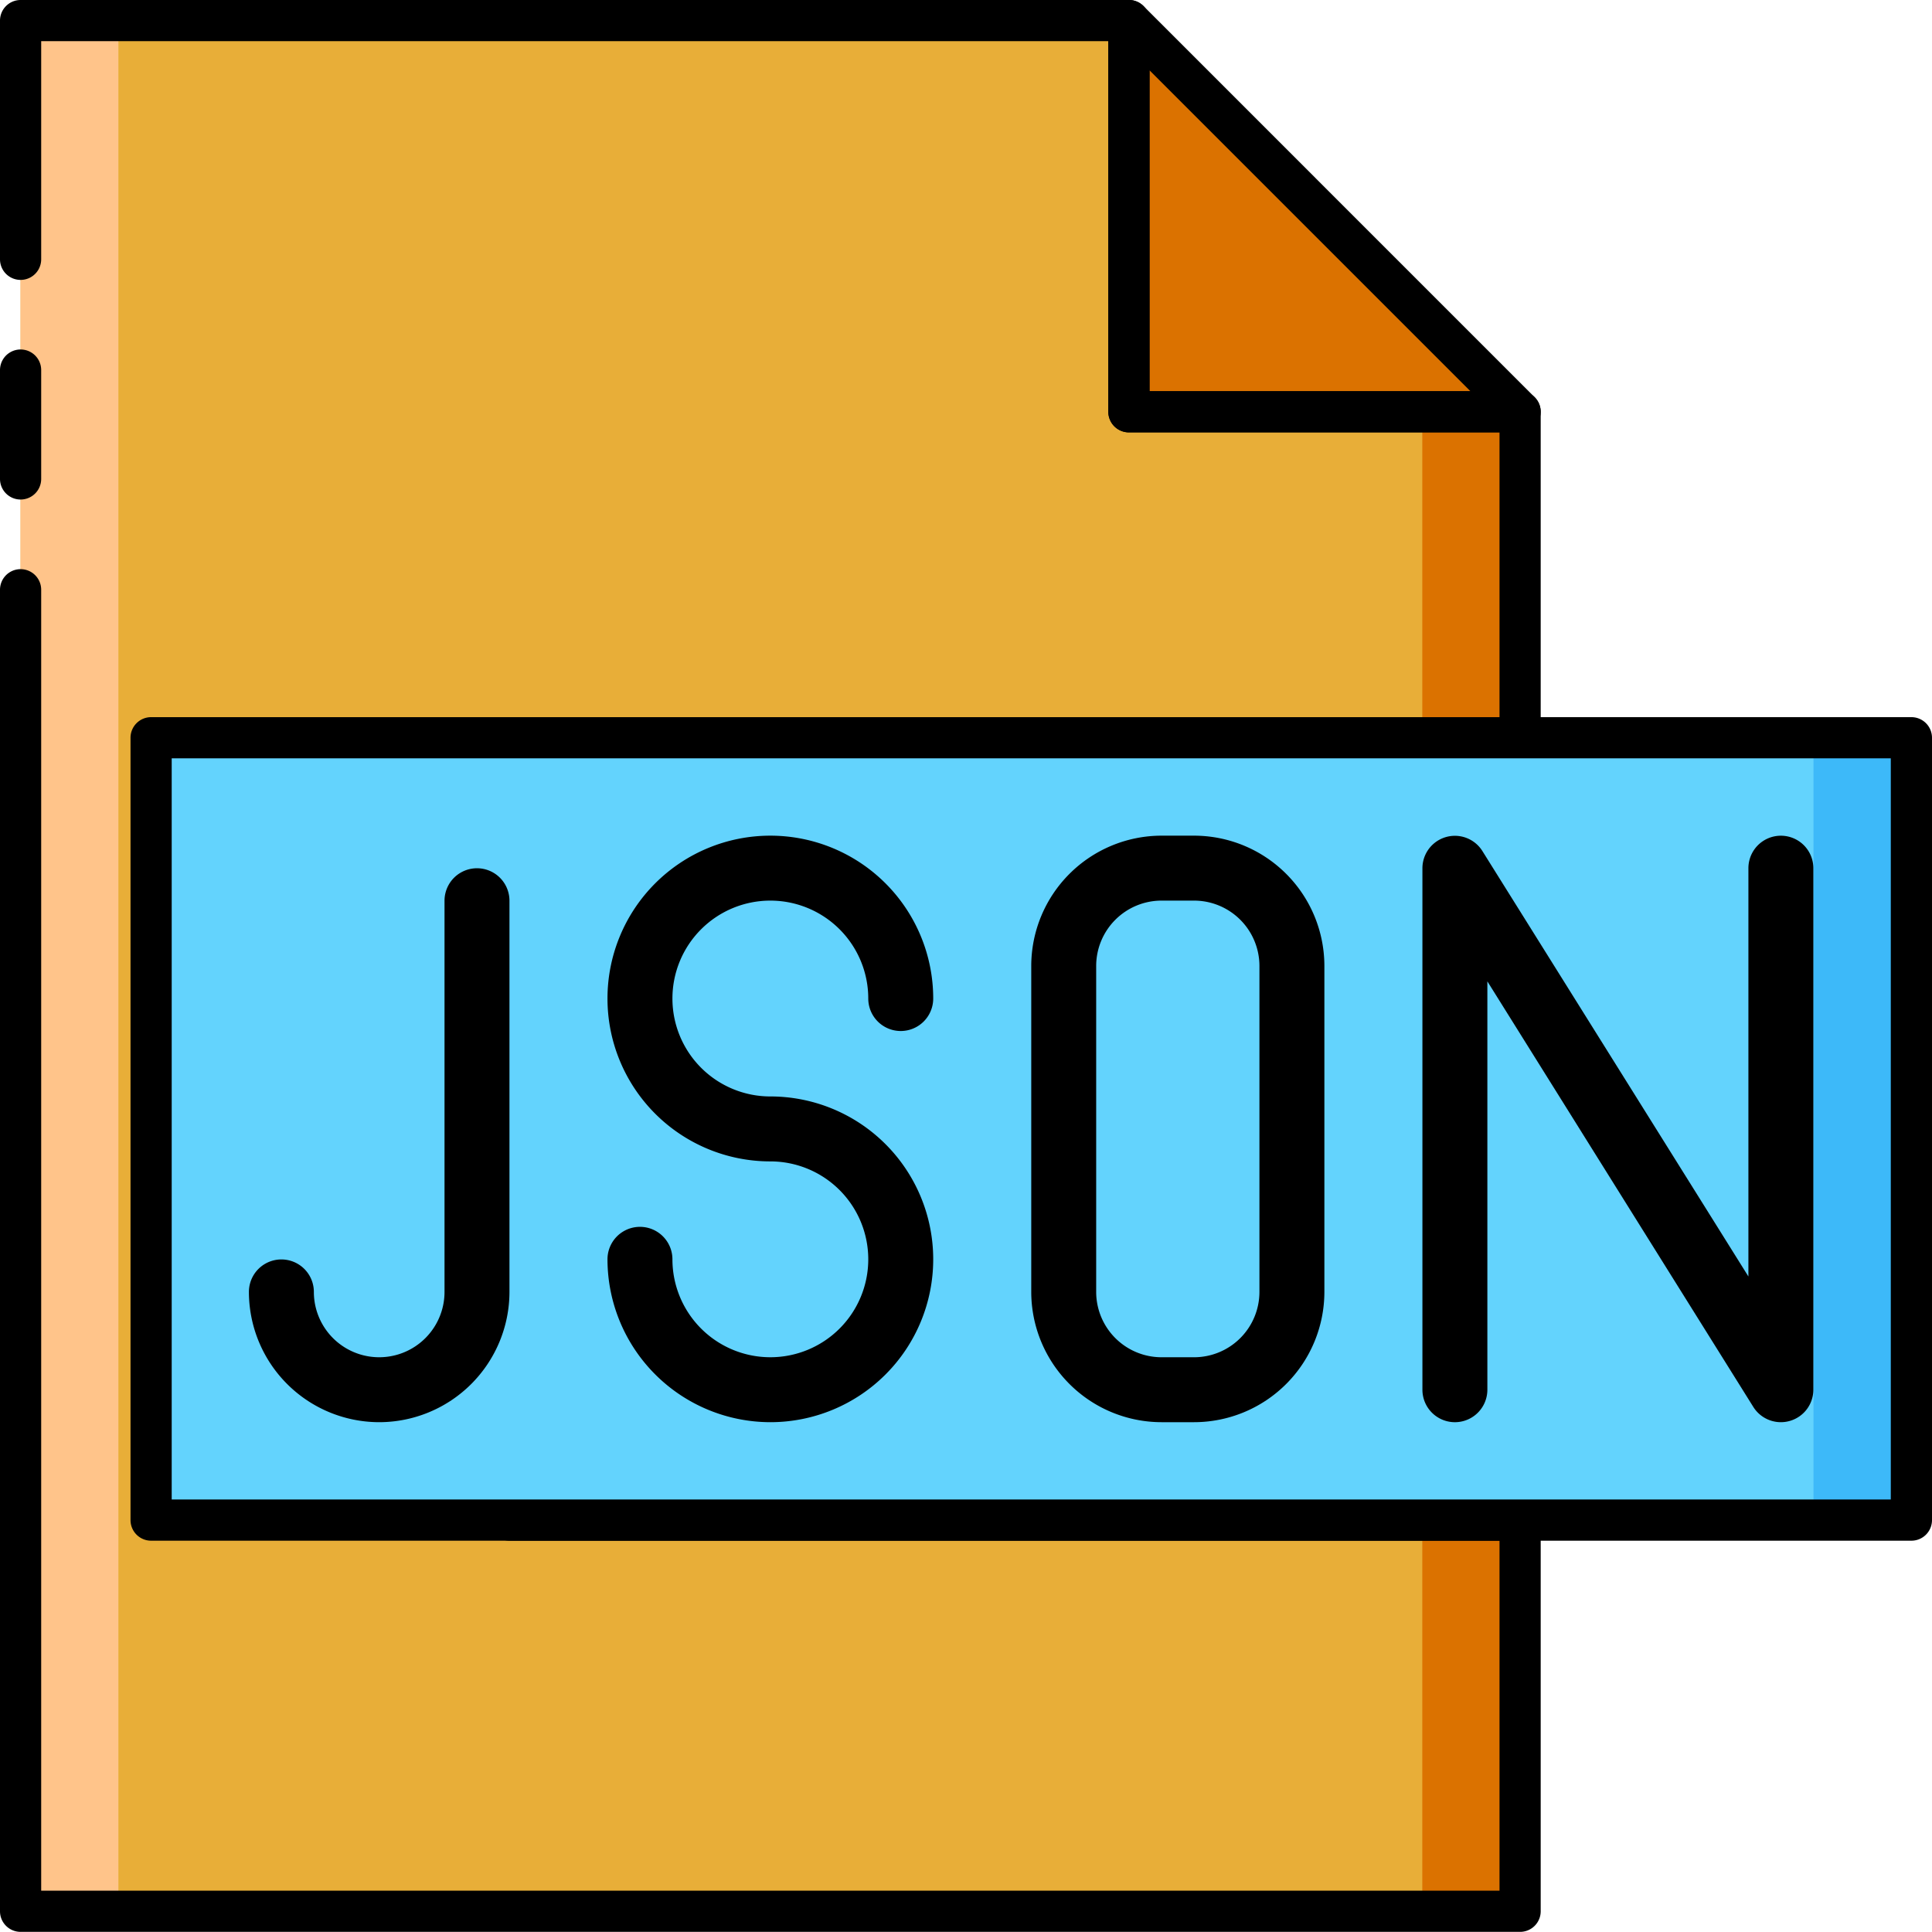
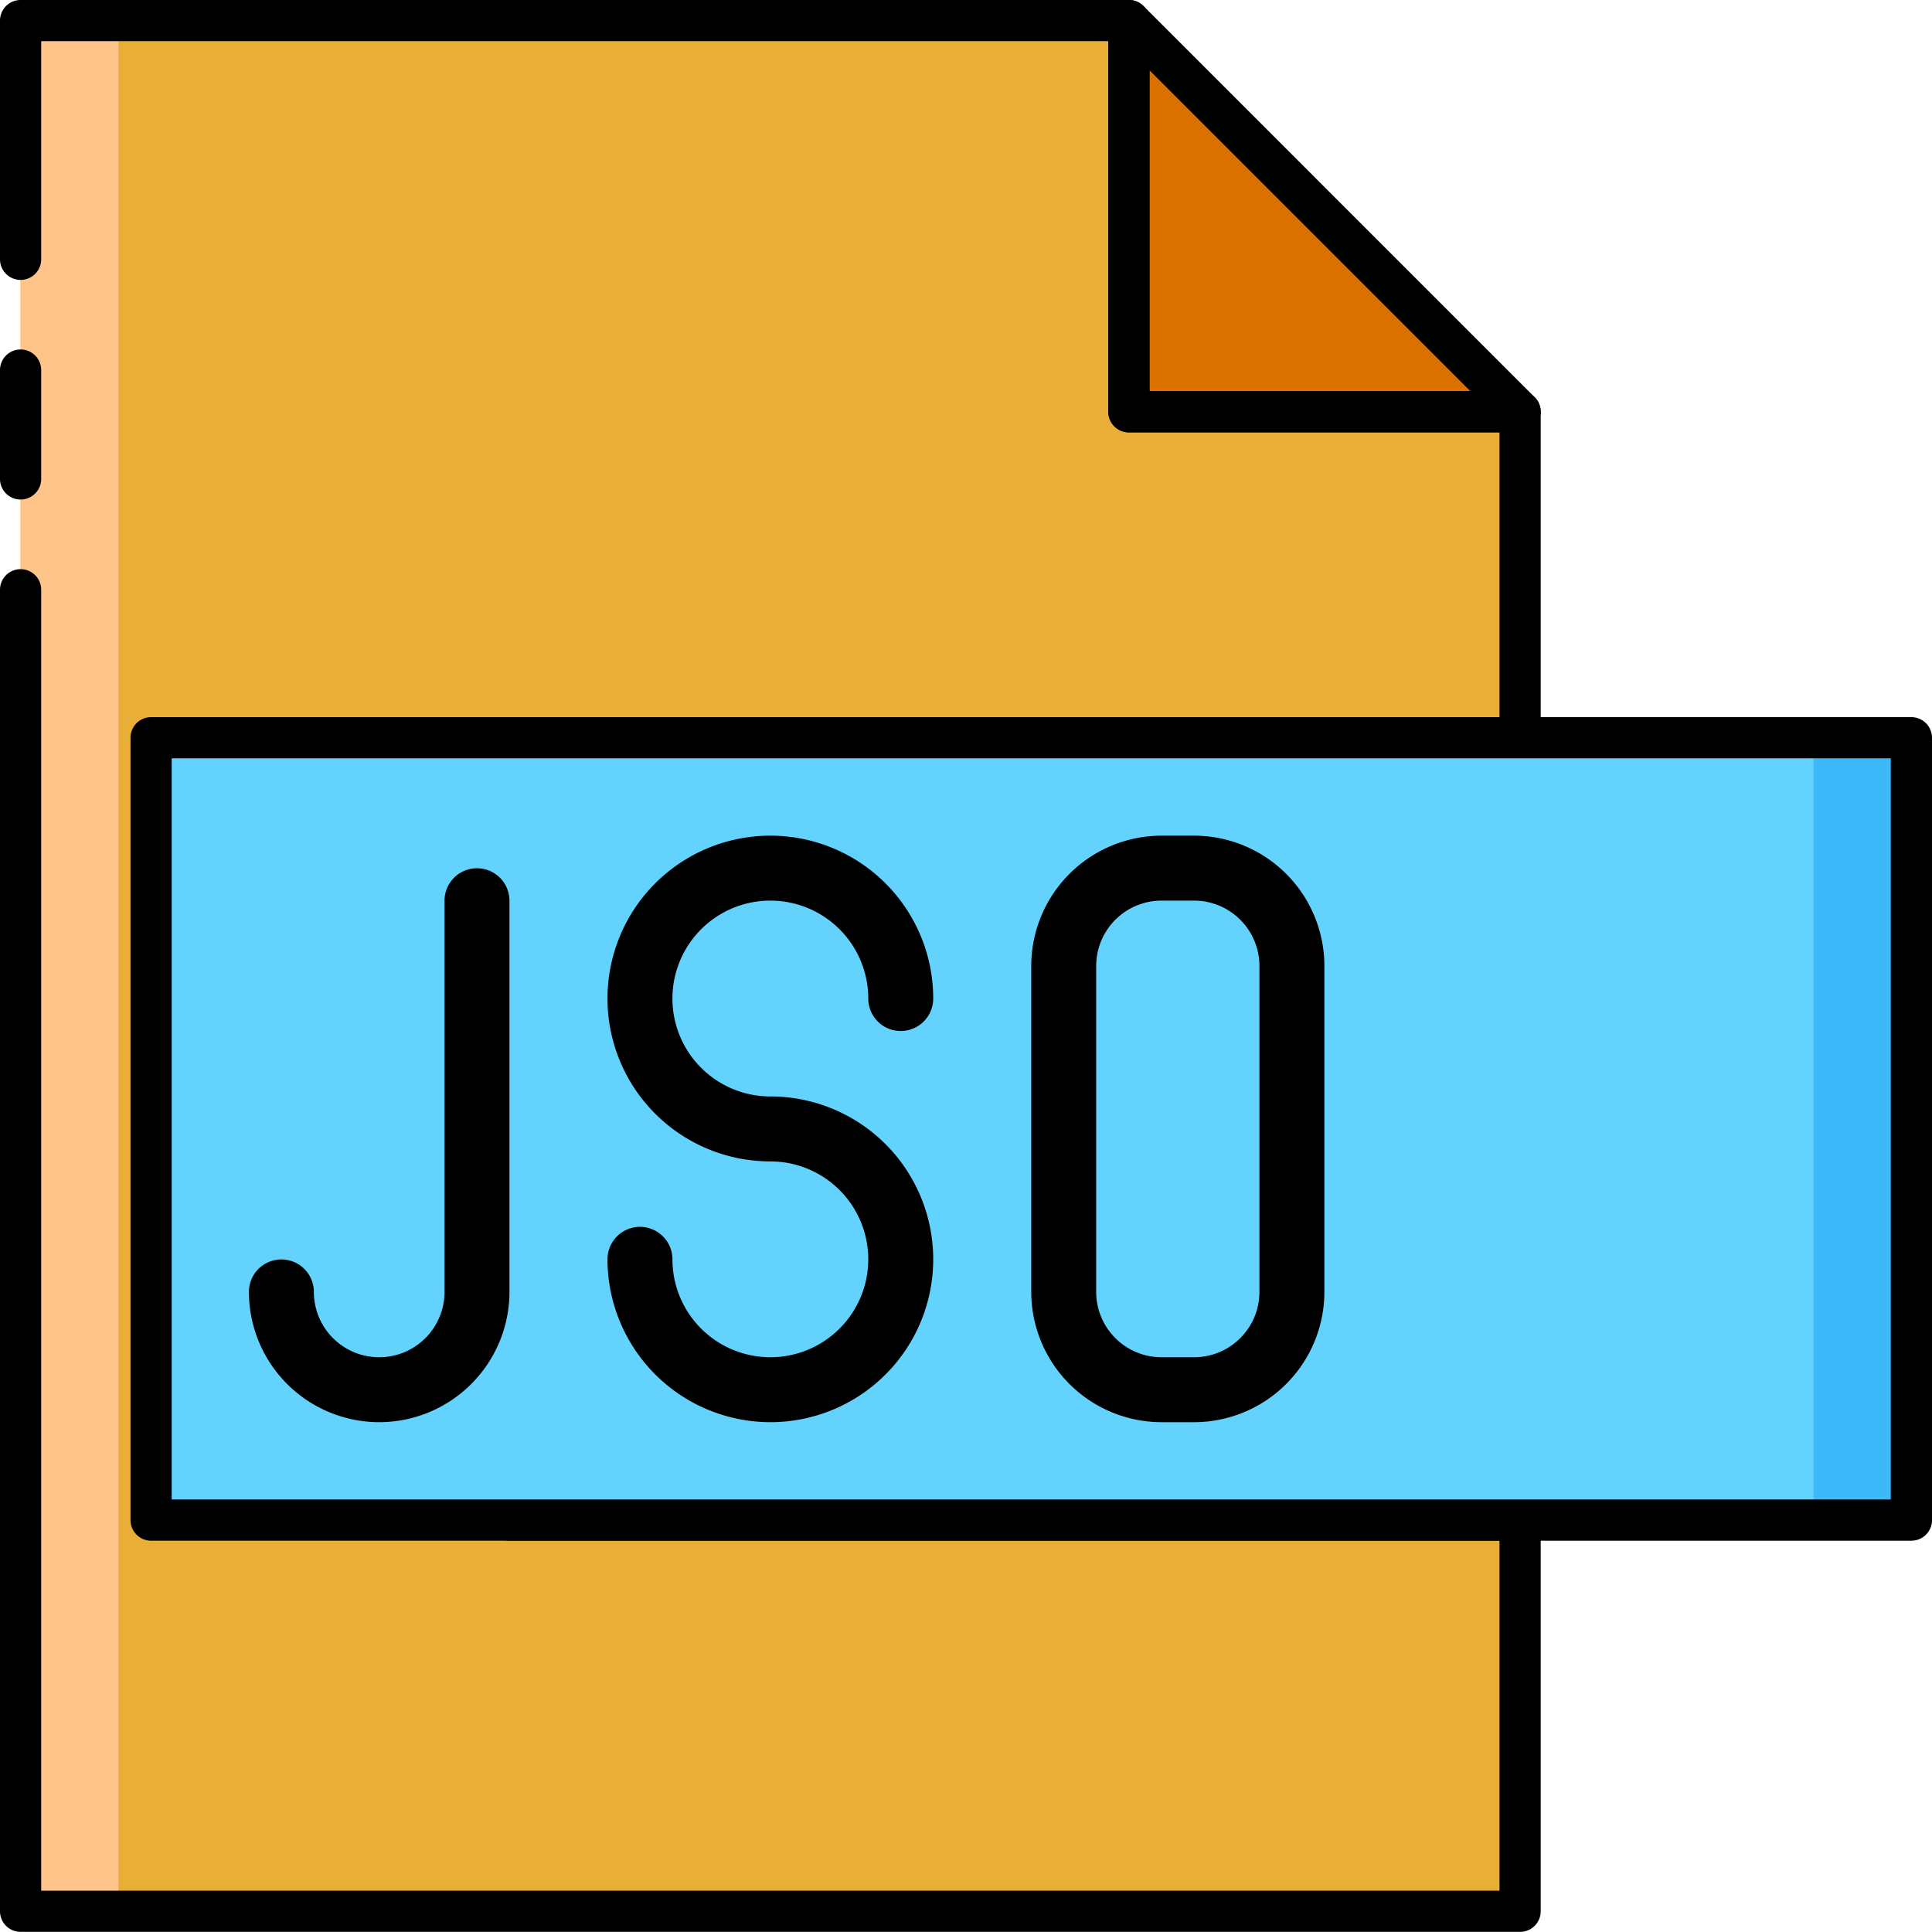
<svg xmlns="http://www.w3.org/2000/svg" id="Layer_1" data-name="Layer 1" viewBox="0 0 99.917 99.91">
  <defs>
    <style>.cls-1{fill:#e8ae38;}.cls-2{fill:#ffc48a;}.cls-3{fill:#db7200;}.cls-4{fill:#63d3fd;}.cls-5{fill:#3db9f9;}</style>
  </defs>
  <title>json.</title>
  <polygon class="cls-1" points="26.353 78.615 26.353 38.154 78.615 38.154 78.615 21.295 58.385 21.295 58.385 1.065 1.065 1.065 1.065 98.845 78.615 98.845 78.615 78.615 26.353 78.615" />
  <polygon class="cls-2" points="1.065 98.845 6.123 98.845 6.123 1.065 1.065 1.065 1.065 98.845" />
-   <polygon class="cls-3" points="73.557 98.845 78.615 98.845 78.615 21.295 73.557 21.295 73.557 98.845" />
  <polygon class="cls-3" points="78.615 21.295 58.385 21.295 58.385 1.065 78.615 21.295" />
  <path d="M78.615,22.361H58.384A1.065,1.065,0,0,1,57.319,21.3V1.065A1.065,1.065,0,0,1,59.138.312l20.23,20.231a1.065,1.065,0,0,1-.753,1.818ZM59.45,20.23H76.043L59.45,3.637Z" />
  <path d="M78.615,99.91H1.065A1.065,1.065,0,0,1,0,98.845V30.5a1.065,1.065,0,1,1,2.13,0V97.78H77.55V79.68h-51.2a1.065,1.065,0,0,1-1.065-1.065V38.154a1.065,1.065,0,0,1,1.065-1.065h51.2V22.361H58.384A1.065,1.065,0,0,1,57.319,21.3V2.13H2.13V13.411a1.065,1.065,0,0,1-2.13,0V1.065A1.065,1.065,0,0,1,1.065,0H58.384A1.065,1.065,0,0,1,59.45,1.065V20.23H78.615A1.065,1.065,0,0,1,79.68,21.3V38.154a1.065,1.065,0,0,1-1.065,1.065h-51.2V77.55h51.2a1.065,1.065,0,0,1,1.065,1.065v20.23A1.065,1.065,0,0,1,78.615,99.91Z" />
  <path d="M1.065,25.834A1.065,1.065,0,0,1,0,24.769v-5.63a1.065,1.065,0,0,1,2.13,0v5.63A1.065,1.065,0,0,1,1.065,25.834Z" />
  <polygon class="cls-4" points="7.809 78.615 98.845 78.615 98.845 38.154 7.809 38.154 7.809 78.615" />
  <polygon class="cls-5" points="93.788 78.615 98.845 78.615 98.845 38.154 93.788 38.154 93.788 78.615" />
  <path d="M39.84,73.551a8.432,8.432,0,0,1-8.423-8.423,1.679,1.679,0,1,1,3.359,0,5.064,5.064,0,1,0,5.064-5.064,8.423,8.423,0,1,1,8.423-8.423,1.679,1.679,0,0,1-3.359,0,5.064,5.064,0,1,0-5.064,5.064,8.423,8.423,0,0,1,0,16.846Z" />
  <path d="M19.61,73.551a6.745,6.745,0,0,1-6.737-6.737,1.679,1.679,0,0,1,3.359,0,3.378,3.378,0,1,0,6.757,0V46.583a1.679,1.679,0,1,1,3.359,0v20.23A6.745,6.745,0,0,1,19.61,73.551Z" />
  <path d="M61.756,73.551H60.07a6.745,6.745,0,0,1-6.737-6.737V49.955a6.745,6.745,0,0,1,6.737-6.737h1.686a6.744,6.744,0,0,1,6.737,6.737V66.814A6.745,6.745,0,0,1,61.756,73.551ZM60.07,46.577a3.382,3.382,0,0,0-3.379,3.378V66.814a3.382,3.382,0,0,0,3.379,3.379h1.686a3.382,3.382,0,0,0,3.378-3.379V49.955a3.382,3.382,0,0,0-3.378-3.378H60.07Z" />
-   <path d="M92.1,73.551a1.68,1.68,0,0,1-1.424-.789L76.922,50.753V71.872a1.679,1.679,0,1,1-3.359,0V44.9a1.679,1.679,0,0,1,3.1-.89L90.422,66.016V44.9a1.679,1.679,0,1,1,3.359,0V71.871A1.68,1.68,0,0,1,92.1,73.551Z" />
  <path d="M98.852,79.68H7.815A1.065,1.065,0,0,1,6.75,78.615V38.154a1.065,1.065,0,0,1,1.065-1.065H98.852a1.065,1.065,0,0,1,1.065,1.065V78.615A1.065,1.065,0,0,1,98.852,79.68ZM8.88,77.55H97.786V39.219H8.88Z" />
</svg>